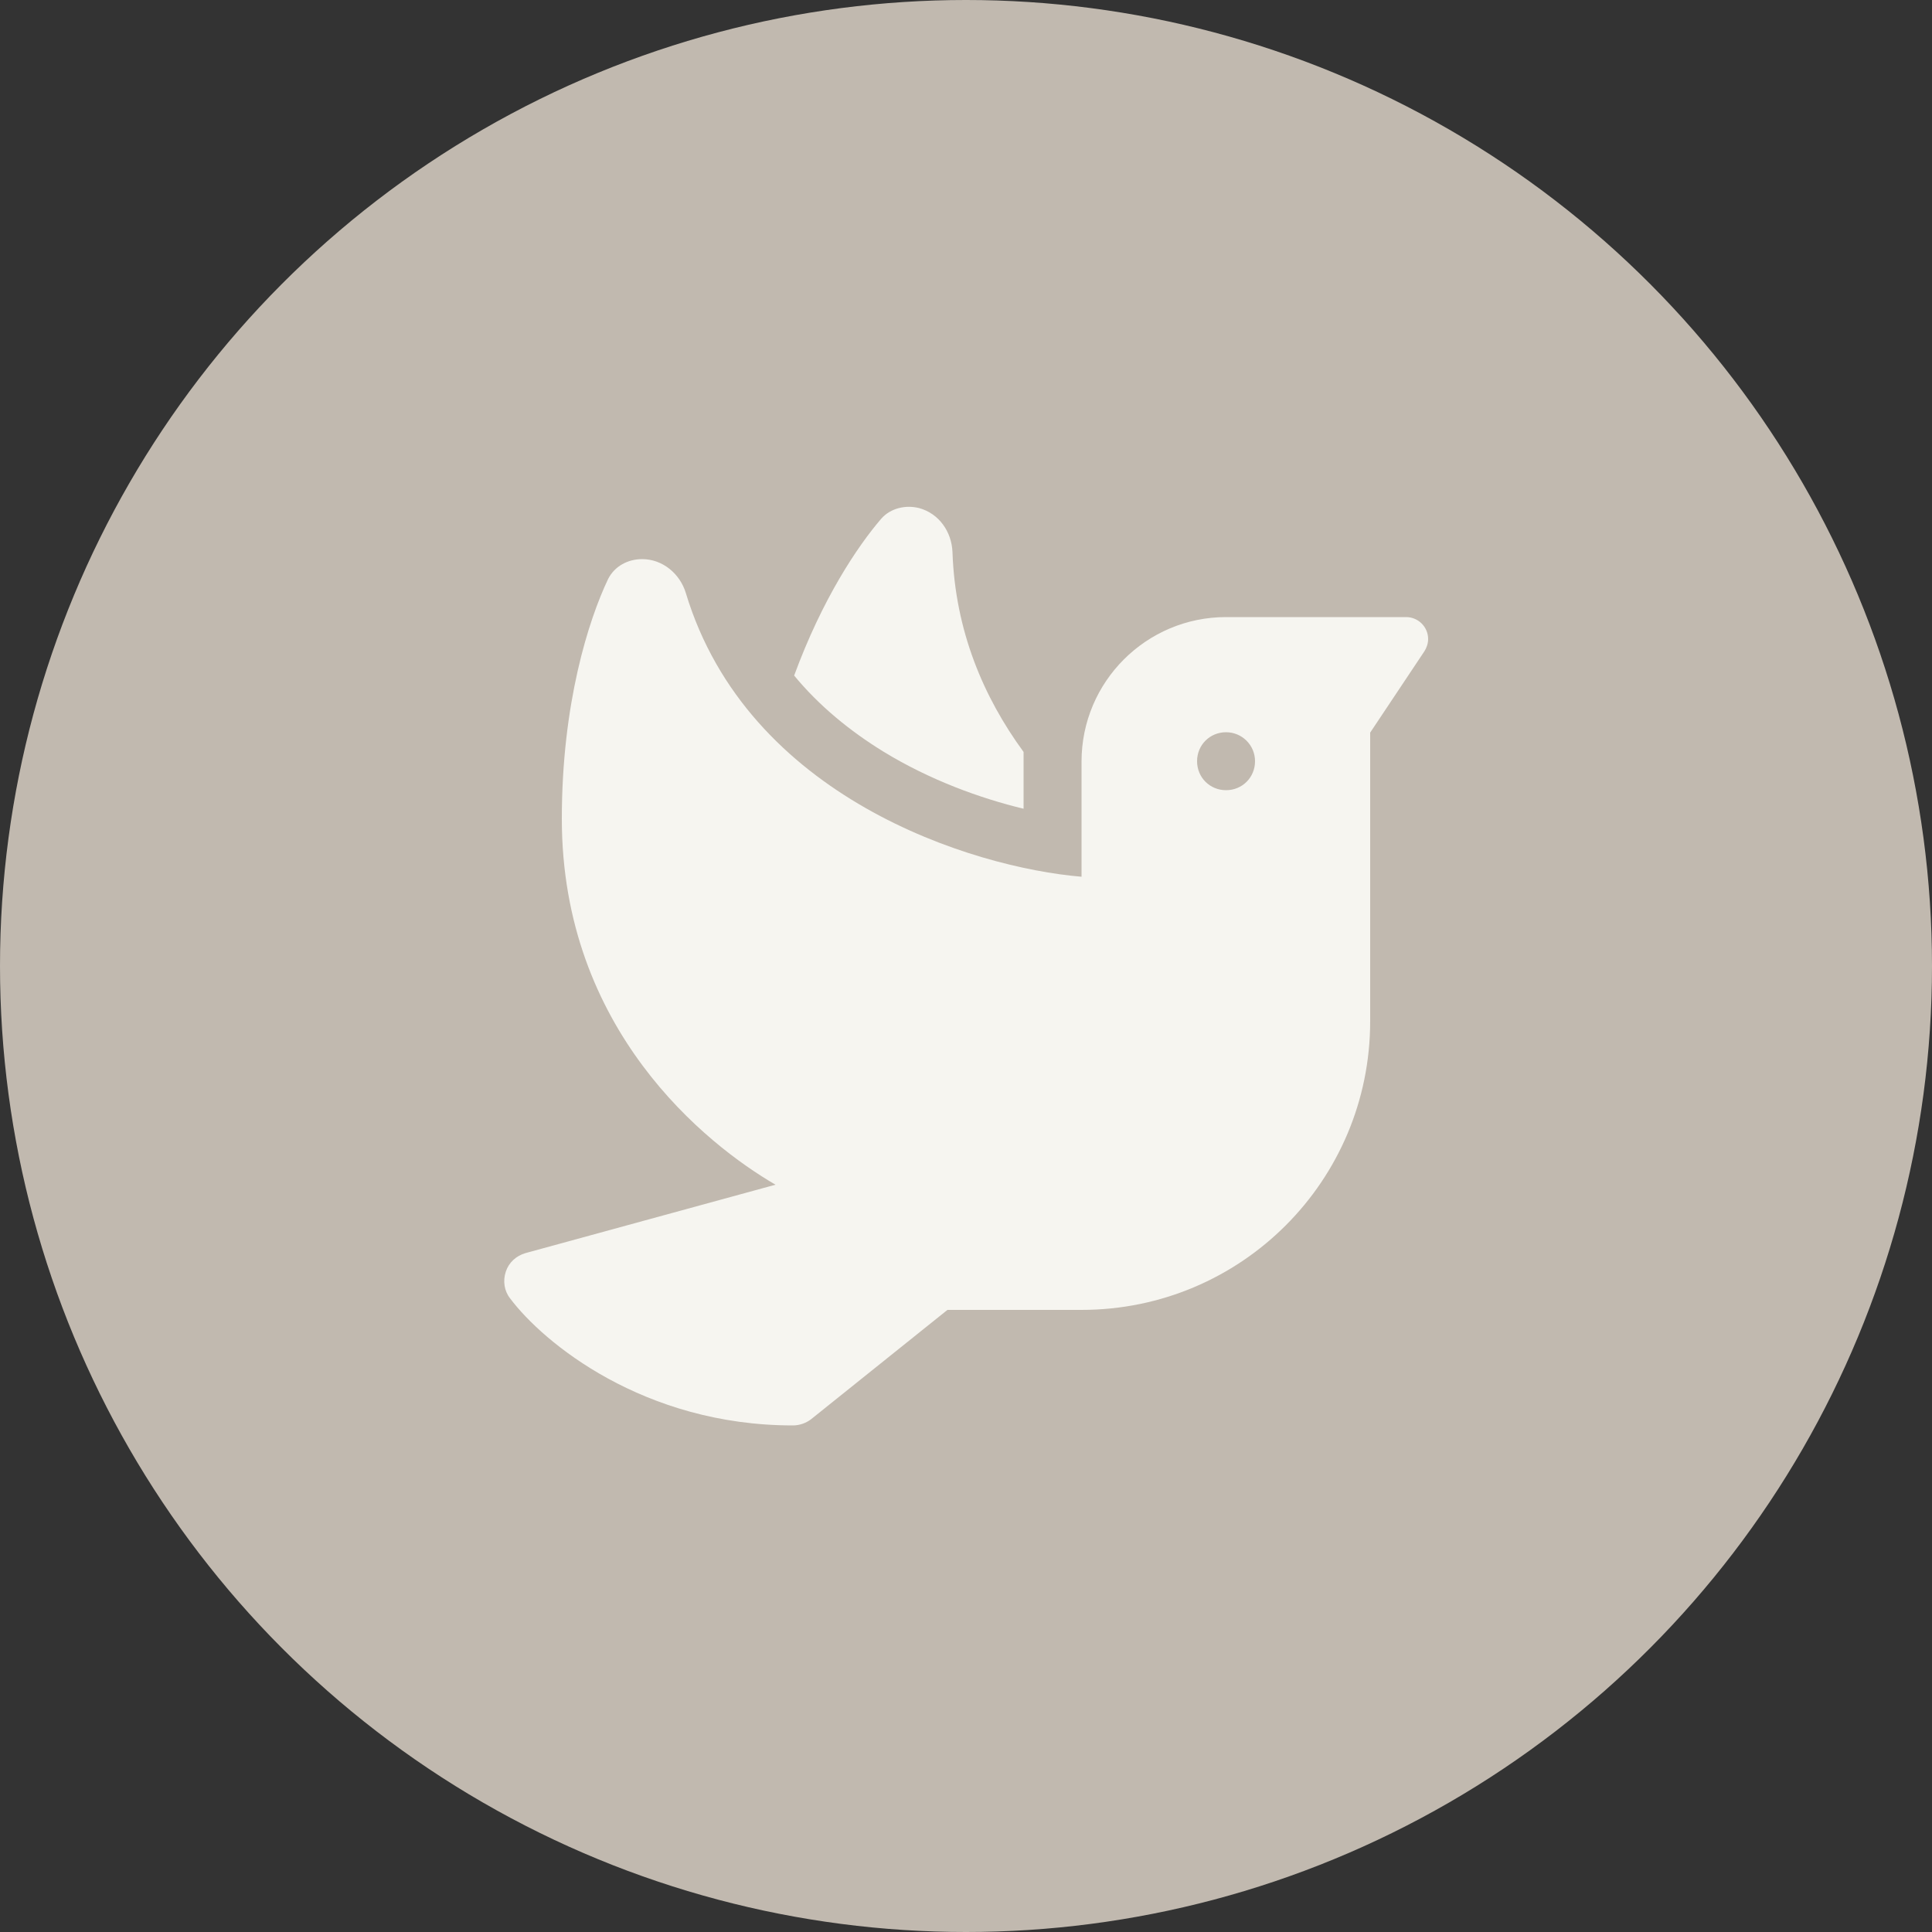
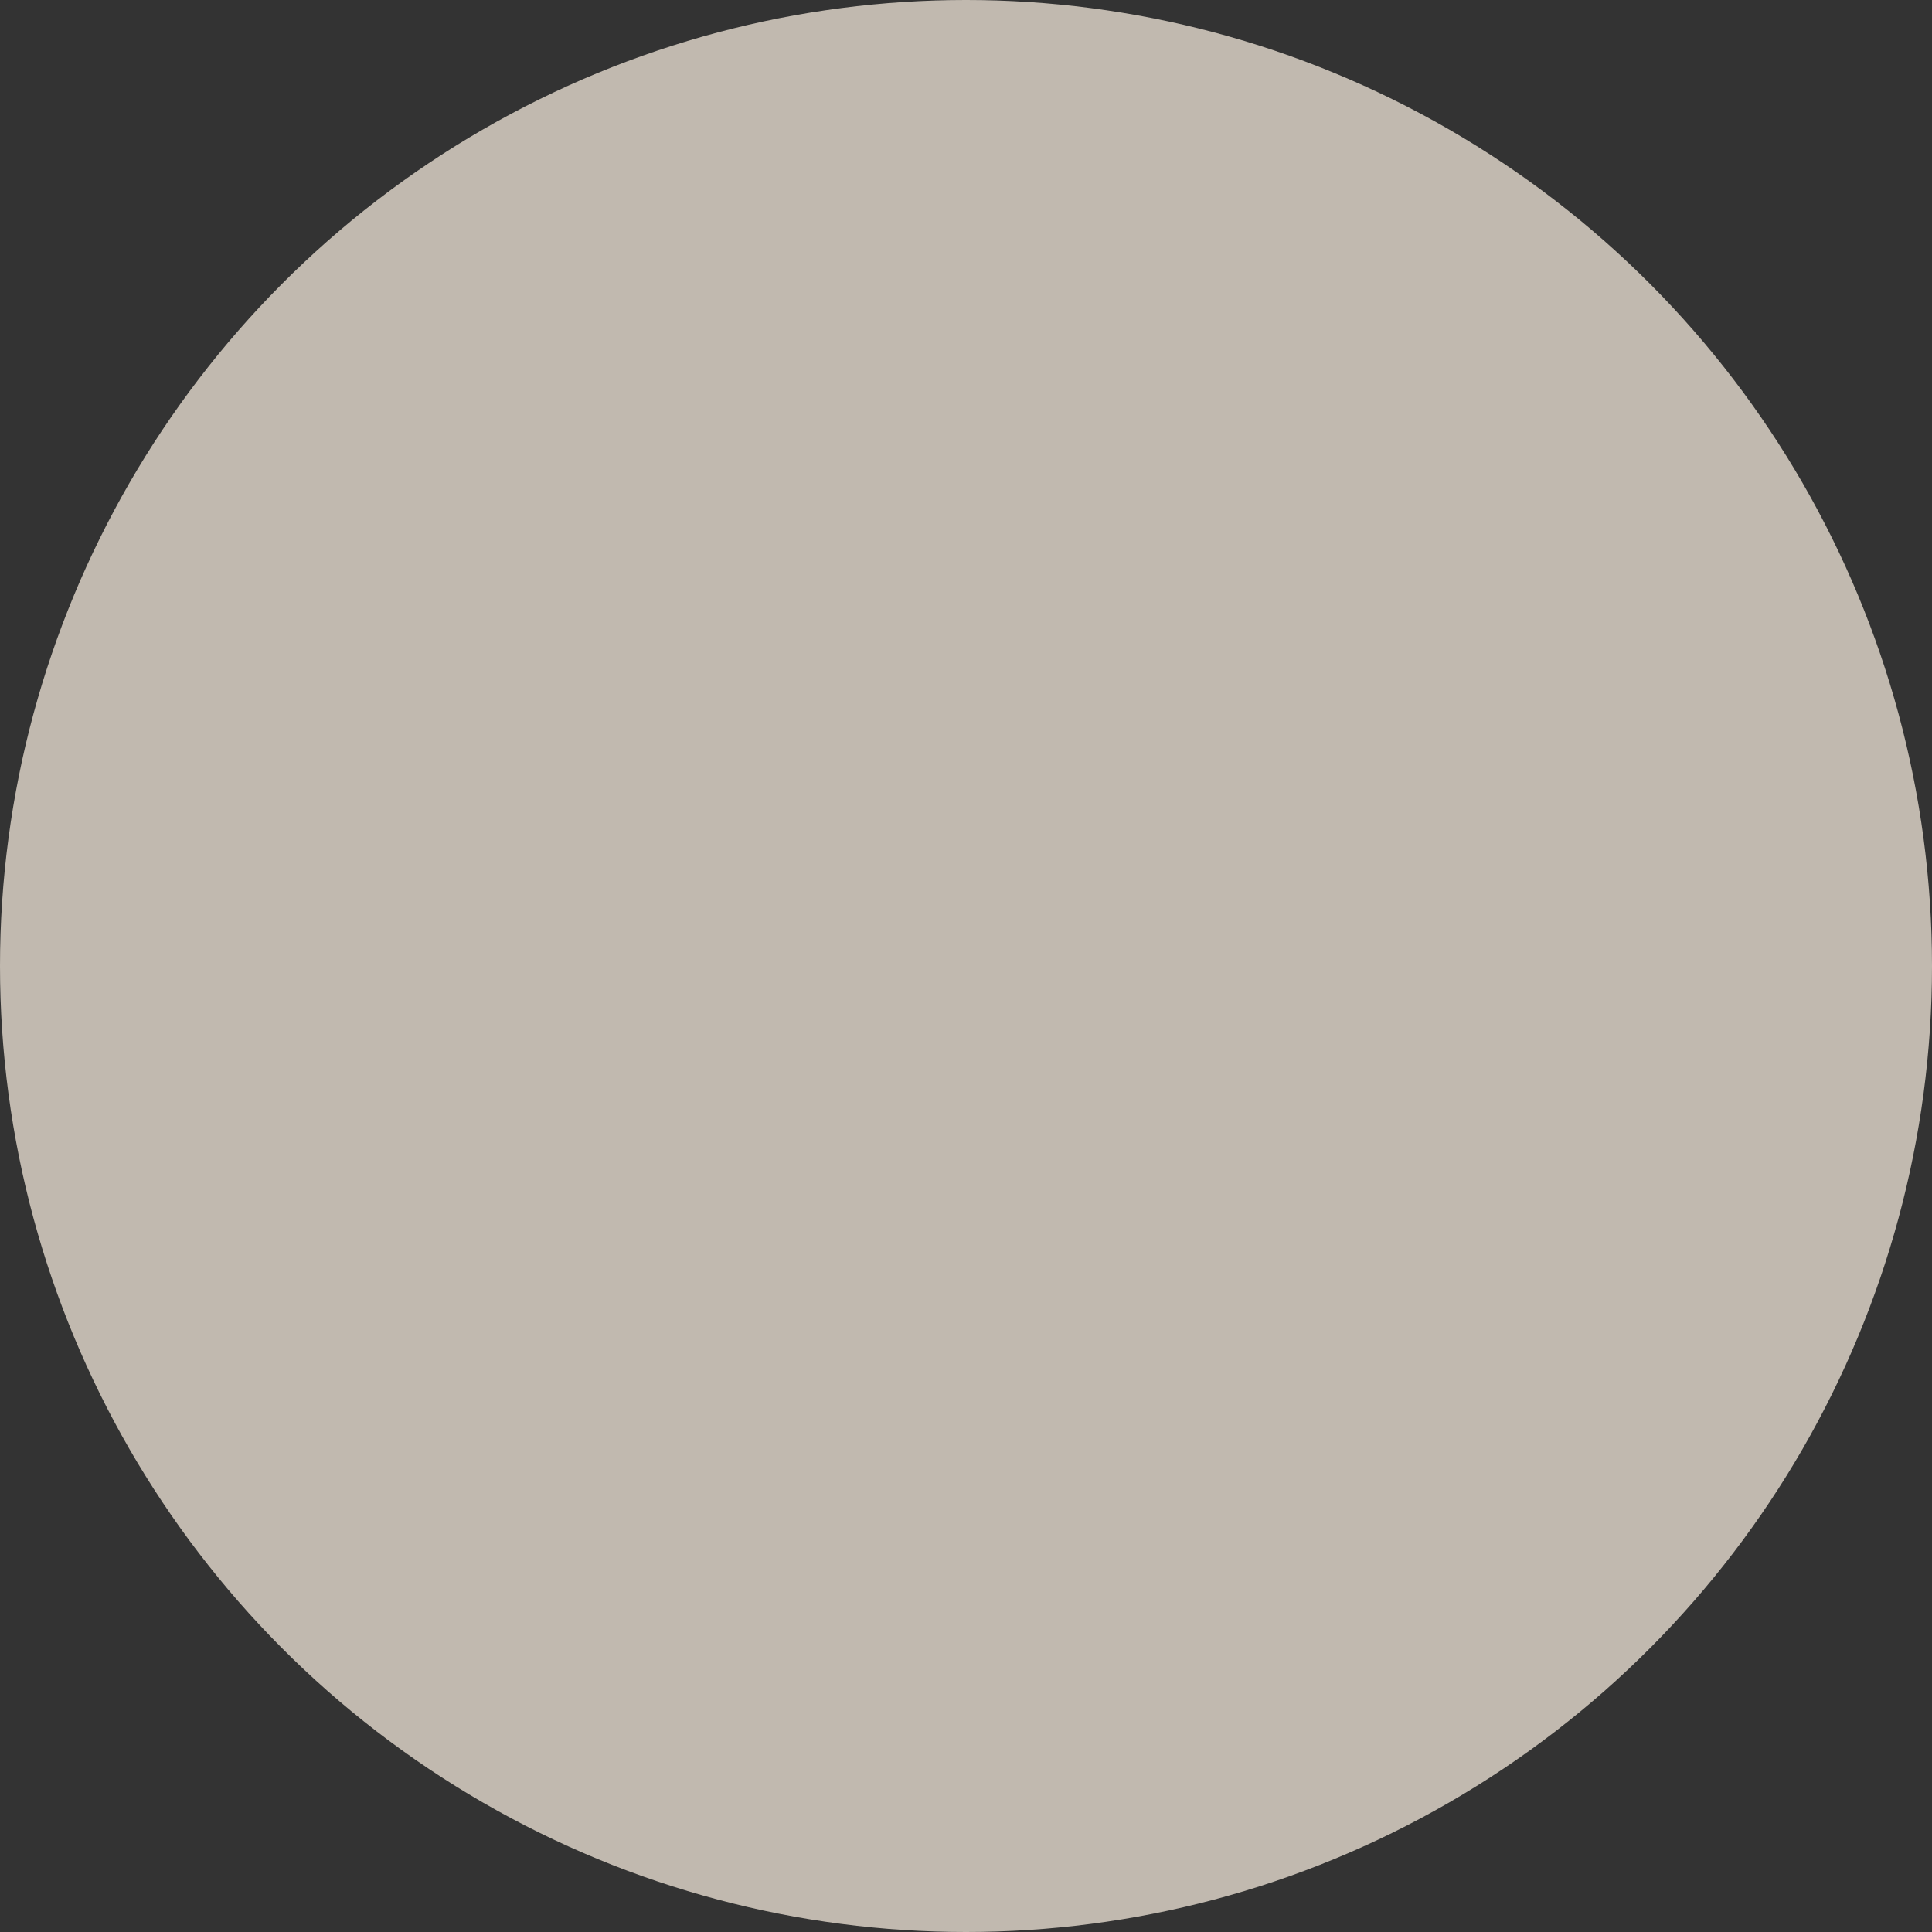
<svg xmlns="http://www.w3.org/2000/svg" viewBox="0 0 50 50">
  <rect x="0" y="0" width="50" height="50" fill="#333333" stroke="none" />
  <defs>
    <style>
      .cls-1 {
        fill: #f6f5f0;
      }

      .cls-1, .cls-2 {
        stroke-width: 0px;
      }

      .cls-2 {
        fill: #c1b9af;
      }
    </style>
  </defs>
  <g id="Base">
    <circle r="25" cy="25" cx="25" class="cls-2" />
  </g>
  <g id="Bird">
-     <path d="m20.55,17.48c.65.79,1.45,1.44,2.31,1.97,1.21.74,2.51,1.21,3.63,1.48v-1.47c-1.04-1.42-1.77-3.14-1.84-5.17-.02-.53-.35-1-.86-1.14-.35-.09-.74,0-.98.27-.62.72-1.53,2.08-2.26,4.07h0Zm7.44,2.22v1.43h0v.06h0v1.5c-2.84-.24-8.64-2.05-10.24-7.34-.15-.5-.6-.88-1.13-.88-.37,0-.71.18-.88.51-.51,1.07-1.2,3.23-1.2,6.21,0,5.46,3.74,8.43,5.53,9.47l-6.47,1.77c-.24.07-.43.24-.51.48s-.04.5.11.69c.86,1.15,3.46,3.29,7.32,3.29.17,0,.34-.06.47-.16l3.53-2.83h3.47c4.13,0,7.47-3.34,7.47-7.47v-7.47l1.4-2.1c.06-.09.1-.21.1-.32,0-.32-.26-.57-.57-.57h-4.66c-2.06,0-3.74,1.67-3.74,3.74Zm3.74-.75c.41,0,.75.33.75.75s-.33.75-.75.75-.75-.33-.75-.75.33-.75.75-.75Z" class="cls-1" />
-   </g>
+     </g>
</svg>